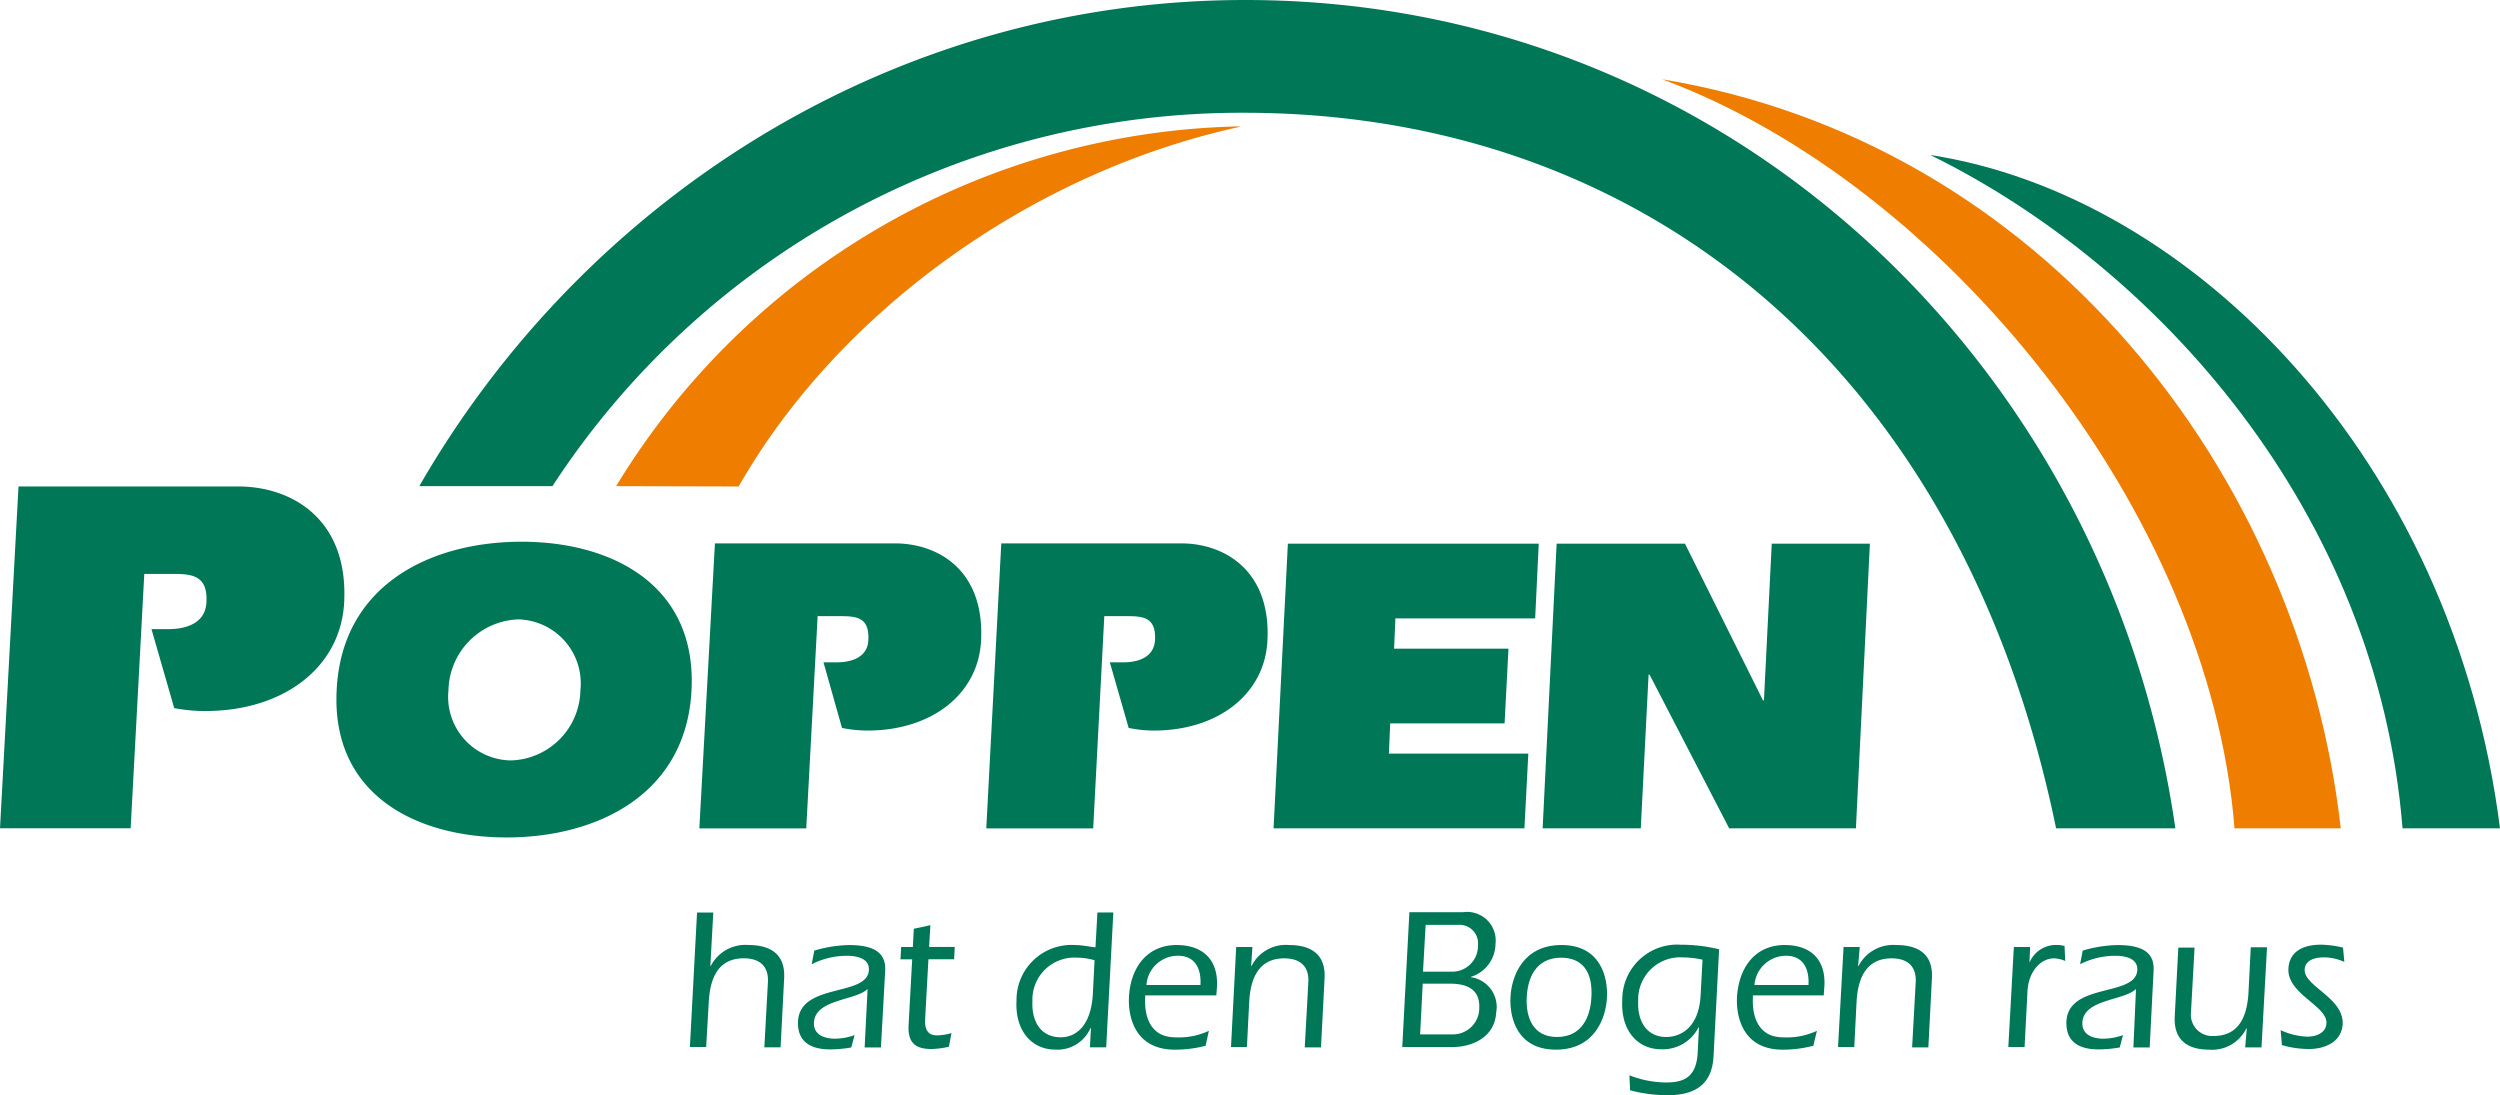
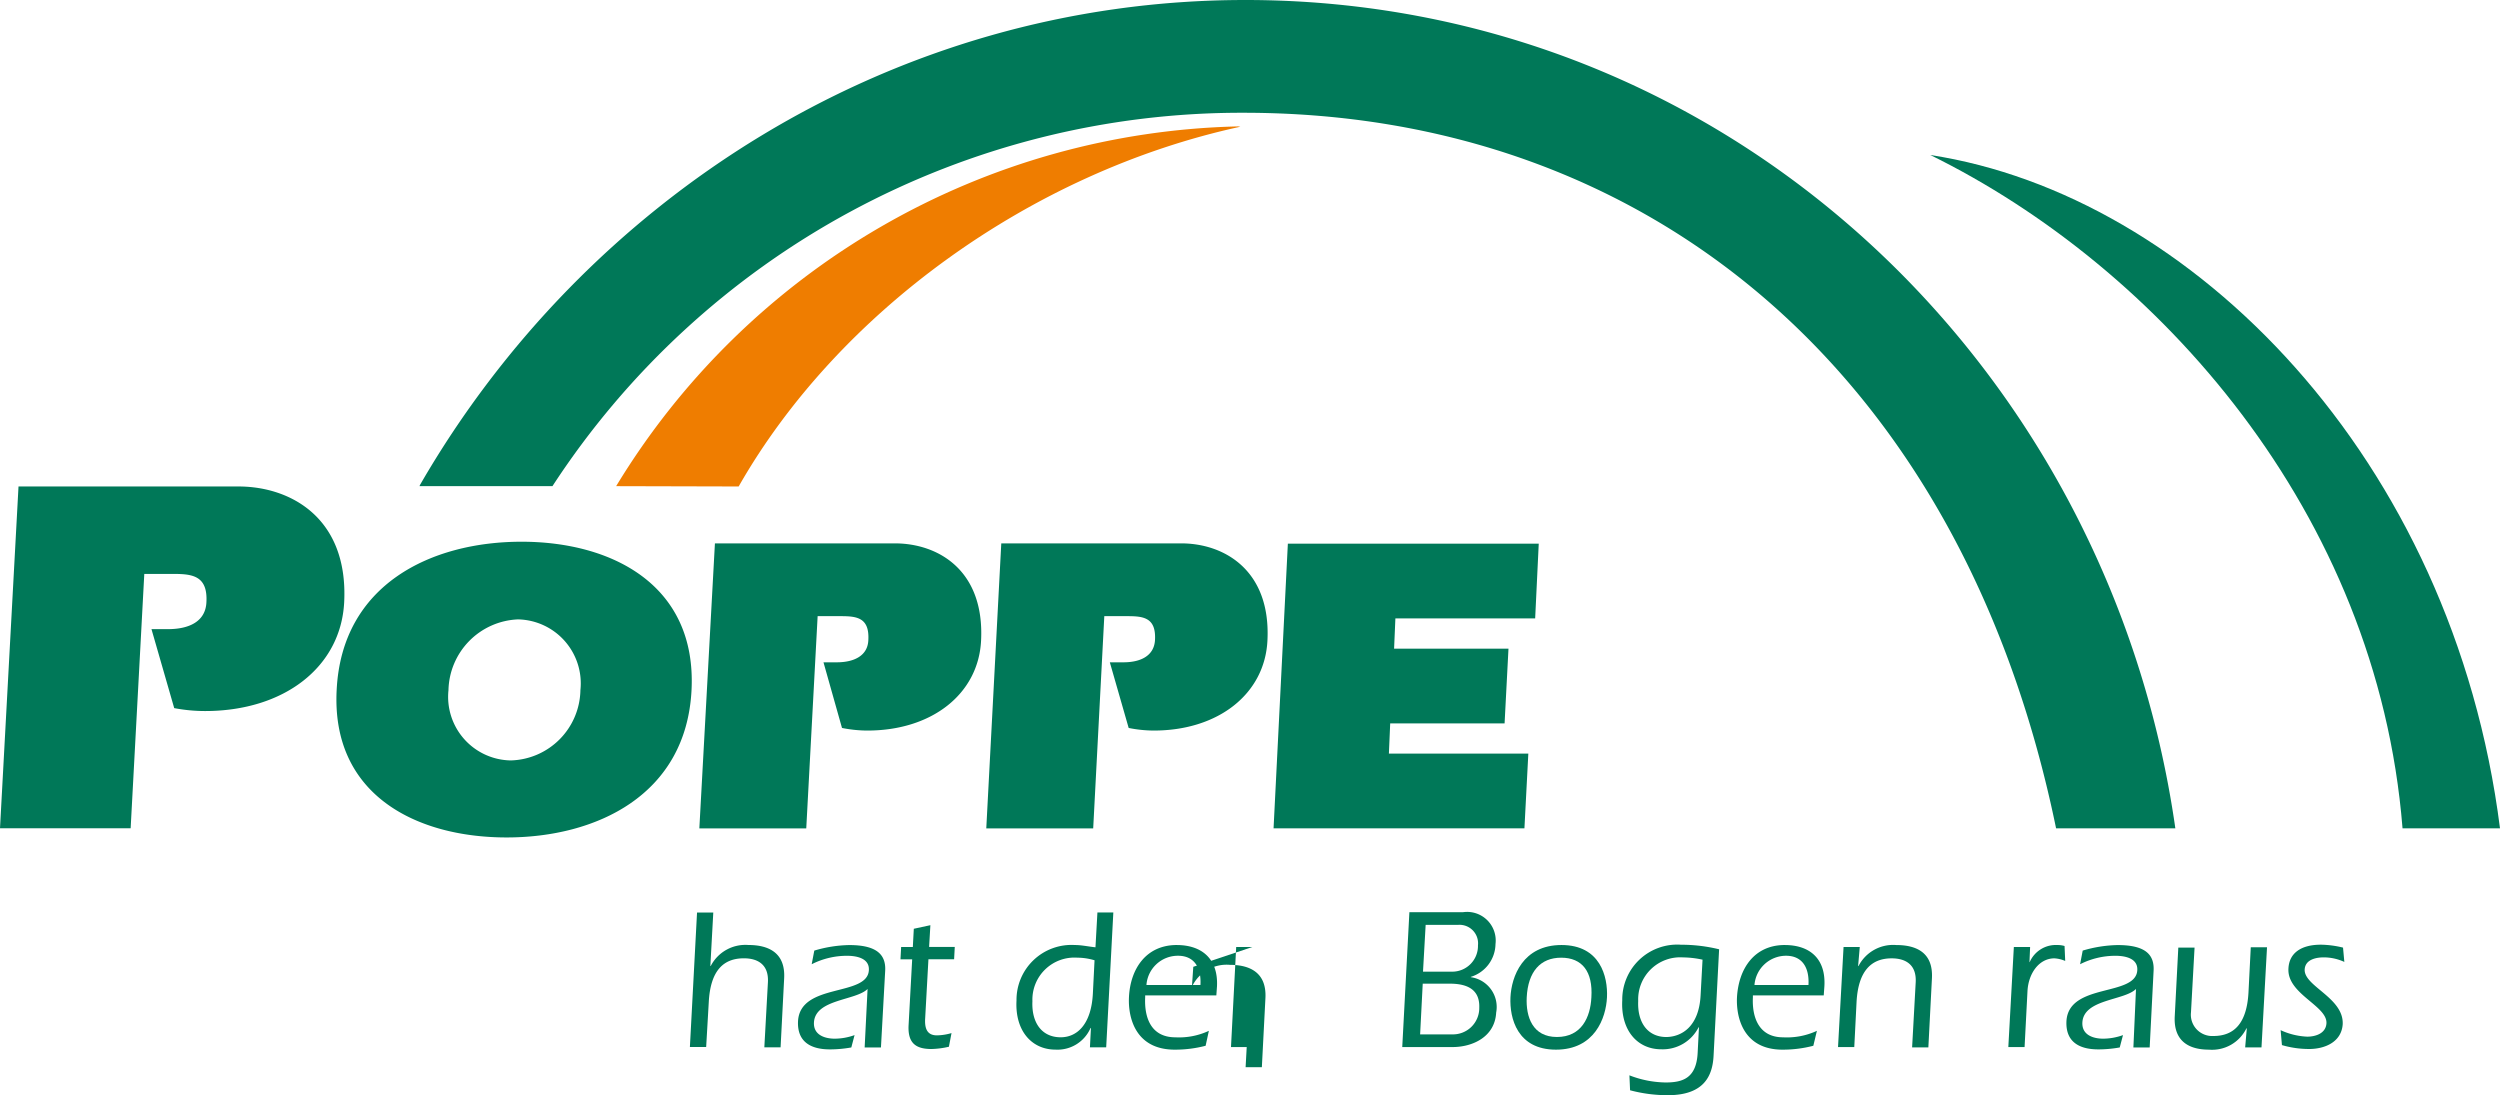
<svg xmlns="http://www.w3.org/2000/svg" id="poppen-logo" width="202.594" height="88.749" viewBox="0 0 202.594 88.749">
  <path id="Pfad_37" data-name="Pfad 37" d="M319.332,280.9l-.158,2.818c-.553-.053-1.106-.184-1.685-.184a4.456,4.456,0,0,0-4.714,4.5c-.132,2.423,1.211,3.977,3.16,3.977a2.917,2.917,0,0,0,2.844-1.764l.026.026-.079,1.554h1.317l.579-10.929h-1.29m-.369,6.584c-.132,2.5-1.29,3.529-2.607,3.529-1.554,0-2.37-1.211-2.291-2.923a3.407,3.407,0,0,1,3.634-3.529,4.977,4.977,0,0,1,1.4.211Z" transform="translate(-230.4 -206.952)" fill="#007858" />
  <path id="Pfad_38" data-name="Pfad 38" d="M437.057,286.067v-.026a2.83,2.83,0,0,0,2-2.66,2.319,2.319,0,0,0-2.633-2.581h-4.345l-.579,10.929h4.082c1.606,0,3.424-.816,3.529-2.792a2.437,2.437,0,0,0-2.054-2.87m-3.661-4.24h2.634a1.5,1.5,0,0,1,1.606,1.659,2.085,2.085,0,0,1-2.054,2.133h-2.4Zm4.345,6.715a2.132,2.132,0,0,1-2.212,2.159h-2.581l.211-4.108h2.317C436.846,286.62,437.794,287.12,437.741,288.542Z" transform="translate(-317.865 -206.878)" fill="#007858" />
  <path id="Pfad_39" data-name="Pfad 39" d="M212.3,291.8h1.317l.211-3.634c.132-2.555,1.185-3.555,2.844-3.555,1.211,0,2.028.579,1.949,1.949l-.29,5.267h1.317l.29-5.609c.105-2.08-1.29-2.686-2.9-2.686a3.155,3.155,0,0,0-3.055,1.712l-.026-.026.237-4.319h-1.317l-.579,10.9" transform="translate(-156.391 -206.952)" fill="#007858" />
  <path id="Pfad_40" data-name="Pfad 40" d="M567.364,291.058h-1.317l-.448,8.111h1.317l.184-3.634c.132-2.554,1.211-3.555,2.844-3.555,1.211,0,2.028.579,1.949,1.949l-.29,5.267h1.317l.29-5.609c.105-2.08-1.264-2.686-2.9-2.686a3.155,3.155,0,0,0-3.055,1.712l-.026-.026.132-1.527" transform="translate(-416.65 -214.318)" fill="#007858" />
-   <path id="Pfad_41" data-name="Pfad 41" d="M380.538,291.058h-1.317l-.421,8.111h1.29l.184-3.634c.132-2.554,1.211-3.555,2.844-3.555,1.211,0,2.028.579,1.949,1.949l-.29,5.267h1.317l.29-5.609c.105-2.08-1.29-2.686-2.871-2.686a3.108,3.108,0,0,0-3.055,1.712l-.026-.026.105-1.527" transform="translate(-279.043 -214.318)" fill="#007858" />
+   <path id="Pfad_41" data-name="Pfad 41" d="M380.538,291.058h-1.317l-.421,8.111h1.29l.184-3.634l-.29,5.267h1.317l.29-5.609c.105-2.08-1.29-2.686-2.871-2.686a3.108,3.108,0,0,0-3.055,1.712l-.026-.026.105-1.527" transform="translate(-279.043 -214.318)" fill="#007858" />
  <path id="Pfad_42" data-name="Pfad 42" d="M674.9,299.711h1.317l.448-8.111h-1.317l-.184,3.634c-.132,2.554-1.185,3.555-2.844,3.555a1.729,1.729,0,0,1-1.817-1.922l.29-5.241h-1.317l-.29,5.583c-.105,2.107,1.29,2.686,2.765,2.686A3.094,3.094,0,0,0,675,298.157l.026.026-.132,1.527" transform="translate(-492.951 -214.834)" fill="#007858" />
  <path id="Pfad_43" data-name="Pfad 43" d="M538.354,290.9c-2.476,0-3.74,1.922-3.871,4.24-.079,1.685.553,4.24,3.687,4.24a9.722,9.722,0,0,0,2.5-.316l.29-1.211a5.762,5.762,0,0,1-2.739.527c-1.975,0-2.528-1.633-2.449-3.239v-.158h5.741l.053-.737c.132-2.238-1.185-3.345-3.213-3.345m1.922,3.239H535.9a2.571,2.571,0,0,1,2.554-2.37C539.8,291.769,540.355,292.77,540.276,294.139Z" transform="translate(-393.722 -214.318)" fill="#007858" />
  <path id="Pfad_44" data-name="Pfad 44" d="M351.254,290.9c-2.475,0-3.766,1.922-3.871,4.24-.079,1.685.553,4.24,3.713,4.24a9.723,9.723,0,0,0,2.5-.316l.263-1.211a5.716,5.716,0,0,1-2.713.527c-2,0-2.528-1.633-2.449-3.239v-.158h5.767l.053-.737c.105-2.238-1.238-3.345-3.266-3.345m1.922,3.239H348.8a2.553,2.553,0,0,1,2.554-2.37C352.728,291.769,353.255,292.8,353.176,294.139Z" transform="translate(-255.895 -214.318)" fill="#007858" />
  <path id="Pfad_45" data-name="Pfad 45" d="M641.313,299.2h1.317l.316-6.189c.079-1.29-.606-2.107-2.9-2.107a10.507,10.507,0,0,0-2.844.448l-.211,1.106a6.3,6.3,0,0,1,2.871-.685c.737,0,1.817.184,1.764,1.159-.105,2.186-5.557,1-5.741,4.135-.079,1.633.974,2.291,2.581,2.291a9.8,9.8,0,0,0,1.738-.158l.263-1a4.809,4.809,0,0,1-1.606.29c-.79,0-1.738-.29-1.685-1.317.105-1.9,3.4-1.764,4.345-2.712l-.211,4.74" transform="translate(-468.425 -214.318)" fill="#007858" />
  <path id="Pfad_46" data-name="Pfad 46" d="M250.987,299.2H252.3l.342-6.189c.079-1.29-.632-2.107-2.9-2.107a10.506,10.506,0,0,0-2.844.448l-.211,1.106a6.3,6.3,0,0,1,2.87-.685c.737,0,1.817.184,1.764,1.159-.105,2.186-5.557,1-5.741,4.135-.079,1.633.974,2.291,2.581,2.291a9.8,9.8,0,0,0,1.738-.158l.263-1a4.809,4.809,0,0,1-1.606.29c-.79,0-1.738-.29-1.685-1.317.105-1.9,3.4-1.764,4.345-2.712l-.237,4.74" transform="translate(-180.91 -214.318)" fill="#007858" />
  <path id="Pfad_47" data-name="Pfad 47" d="M706.856,291.037a7.937,7.937,0,0,0-1.791-.237c-1.58,0-2.581.658-2.634,1.949-.105,2.054,3.16,3,3.081,4.424-.053.843-.922,1.08-1.554,1.08a5.657,5.657,0,0,1-2.159-.527l.105,1.211a7.746,7.746,0,0,0,2.212.316c1.211,0,2.607-.527,2.713-2,.105-2.159-3.16-3.081-3.081-4.451.053-.816.948-.974,1.554-.974a4.011,4.011,0,0,1,1.659.369l-.105-1.159" transform="translate(-516.982 -214.245)" fill="#007858" />
  <path id="Pfad_48" data-name="Pfad 48" d="M279.417,286.591l.105-1.791-1.343.29-.079,1.475h-.948l-.053,1h.948l-.29,5.32c-.079,1.422.527,1.949,1.844,1.949a6.8,6.8,0,0,0,1.422-.184l.211-1.106a4.454,4.454,0,0,1-1.185.184c-.843,0-1-.632-.948-1.4l.263-4.767h2.081l.053-1h-2.08" transform="translate(-204.126 -209.825)" fill="#007858" />
  <path id="Pfad_49" data-name="Pfad 49" d="M619.764,291.058h-1.317L618,299.169h1.317l.237-4.556c.079-1.4.922-2.633,2.186-2.633a2.623,2.623,0,0,1,.869.211l-.053-1.211a1.925,1.925,0,0,0-.579-.079,2.306,2.306,0,0,0-2.238,1.369l-.026.026.053-1.238" transform="translate(-455.25 -214.318)" fill="#007858" />
-   <path id="Pfad_50" data-name="Pfad 50" d="M557.876,85.2c-2.028-25.65-23.491-52.2-46.376-60.7,30.812,5.109,51.7,31.839,54.987,60.7h-8.611" transform="translate(-376.797 -18.074)" fill="#ef7d00" />
  <path id="Pfad_51" data-name="Pfad 51" d="M189.6,68.153A60.578,60.578,0,0,1,240,39l.184.026C223.2,42.713,207.56,54.09,199.528,68.179" transform="translate(-139.669 -28.756)" fill="#ef7d00" />
  <path id="Pfad_52" data-name="Pfad 52" d="M468.917,290.9c-3.134,0-4.056,2.555-4.135,4.24s.553,4.24,3.687,4.24,4.055-2.555,4.135-4.24-.553-4.24-3.687-4.24m2.423,4.24c-.079,1.606-.79,3.213-2.791,3.213-1.975,0-2.528-1.633-2.449-3.213.105-2.08,1.106-3.213,2.791-3.213C470.6,291.927,471.471,293.059,471.34,295.14Z" transform="translate(-342.378 -214.318)" fill="#007858" />
  <path id="Pfad_53" data-name="Pfad 53" d="M503.889,290.8a4.456,4.456,0,0,0-4.714,4.5c-.132,2.423,1.211,3.977,3.16,3.977a3.254,3.254,0,0,0,3.029-1.791l.026.026-.105,2.054c-.105,2.08-1.238,2.4-2.607,2.4a8.373,8.373,0,0,1-2.923-.579l.053,1.211a11.856,11.856,0,0,0,3.055.4c2.976,0,3.634-1.607,3.713-3.213l.448-8.612a12.948,12.948,0,0,0-3.134-.369m1.633,4.108c-.132,2.5-1.5,3.345-2.765,3.371-1.554,0-2.37-1.211-2.291-2.923a3.407,3.407,0,0,1,3.634-3.529,7.637,7.637,0,0,1,1.58.184Z" transform="translate(-367.711 -214.245)" fill="#007858" />
-   <path id="Pfad_54" data-name="Pfad 54" d="M474.7,190.469h7.953l.632-12.456h.079l6.452,12.456h10.271l1.132-23.069h-7.953l-.632,12.693h-.079l-6.32-12.693h-10.4L474.7,190.469" transform="translate(-349.688 -123.342)" fill="#007858" />
  <path id="Pfad_55" data-name="Pfad 55" d="M215.2,190.4h8.664l.922-17.2h1.87c1.29,0,2.344.105,2.238,1.949-.053,1.264-1.159,1.791-2.554,1.791h-1.08l1.5,5.32a10.659,10.659,0,0,0,2.054.211c5.241,0,9.007-2.976,9.217-7.295.29-5.741-3.529-7.874-6.979-7.874h-14.59L215.2,190.4" transform="translate(-158.527 -123.268)" fill="#007858" />
  <path id="Pfad_56" data-name="Pfad 56" d="M303.5,190.4h8.664l.9-17.2h1.87c1.29,0,2.344.105,2.238,1.949-.079,1.264-1.159,1.791-2.554,1.791h-1.106l1.527,5.32a10.605,10.605,0,0,0,2.028.211c5.241,0,9.007-2.976,9.217-7.295.29-5.741-3.555-7.874-6.979-7.874h-14.59L303.5,190.4" transform="translate(-223.574 -123.268)" fill="#007858" />
  <path id="Pfad_57" data-name="Pfad 57" d="M412.547,184.412h-11.3l.105-2.449h9.27l.316-6.057h-9.27l.105-2.449H413.1l.29-6.057H393.059L391.9,190.469H412.23l.316-6.057" transform="translate(-288.694 -123.342)" fill="#007858" />
  <path id="Pfad_58" data-name="Pfad 58" d="M118.527,166.8c-7.321,0-14.563,3.45-14.985,12.009-.448,8.506,6.452,11.956,13.773,11.956,7.295,0,14.563-3.45,14.985-11.956.421-8.533-6.478-12.009-13.773-12.009m4.767,12.035a5.8,5.8,0,0,1-5.636,5.688,5.154,5.154,0,0,1-5.056-5.688,5.871,5.871,0,0,1,5.636-5.741A5.186,5.186,0,0,1,123.293,178.835Z" transform="translate(-76.259 -122.9)" fill="#007858" />
  <path id="Pfad_59" data-name="Pfad 59" d="M0,177.5l1.5-27.7H19.33c4.214,0,8.928,2.554,8.559,9.428-.29,5.214-4.872,8.77-11.271,8.77a13.411,13.411,0,0,1-2.5-.237l-1.843-6.4h1.343c1.685,0,3.029-.606,3.108-2.159.132-2.212-1.185-2.317-2.739-2.317H11.693L10.587,177.5H0" transform="translate(0 -110.377)" fill="#007858" />
  <path id="Pfad_60" data-name="Pfad 60" d="M196.017.1C167.365.1,142.5,16.243,129.126,39.418l-.026.079h10.771A66.643,66.643,0,0,1,195.885,9.238c32.55,0,58.2,20.857,65.837,57.989h9.665C266.015,29.6,235.019.1,196.017.1" transform="translate(-95.102 -0.1)" fill="#007858" />
  <path id="Pfad_61" data-name="Pfad 61" d="M640.165,102.366C636.347,72.291,615.12,51.039,594,47.8c18.434,9.059,36.211,28.916,38.265,54.54v.026h7.9" transform="translate(-437.571 -35.238)" fill="#007858" />
</svg>